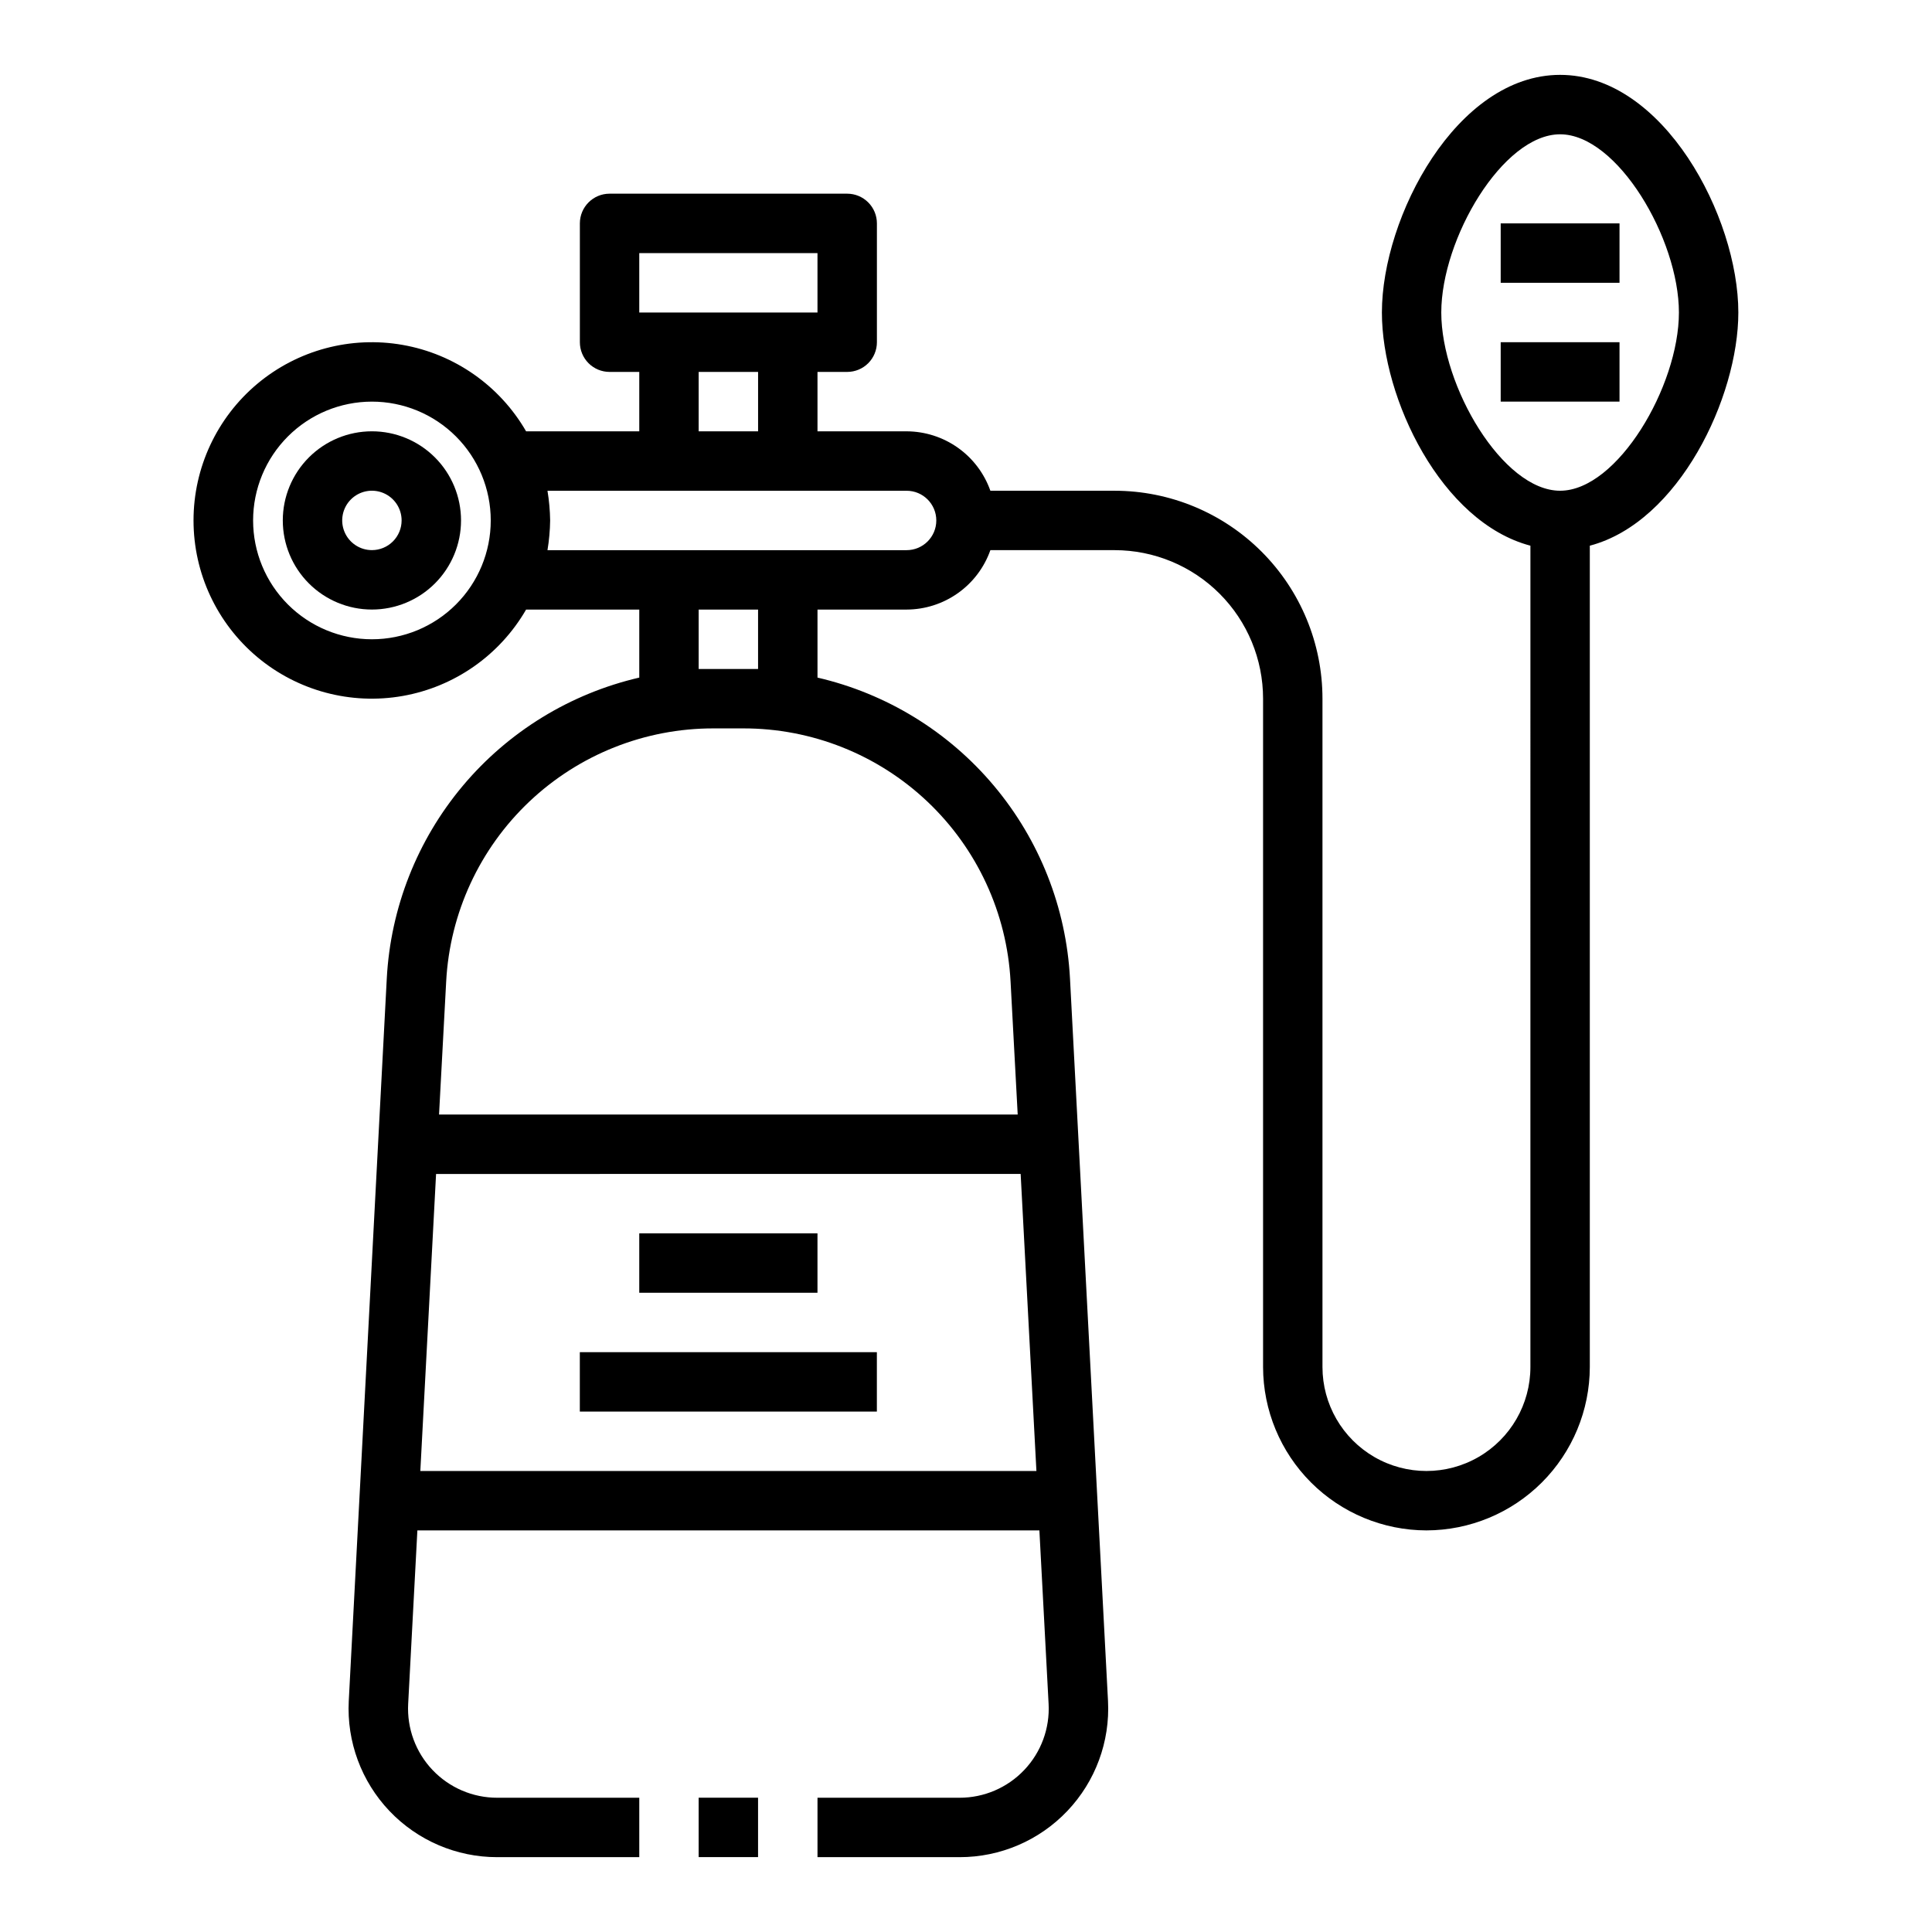
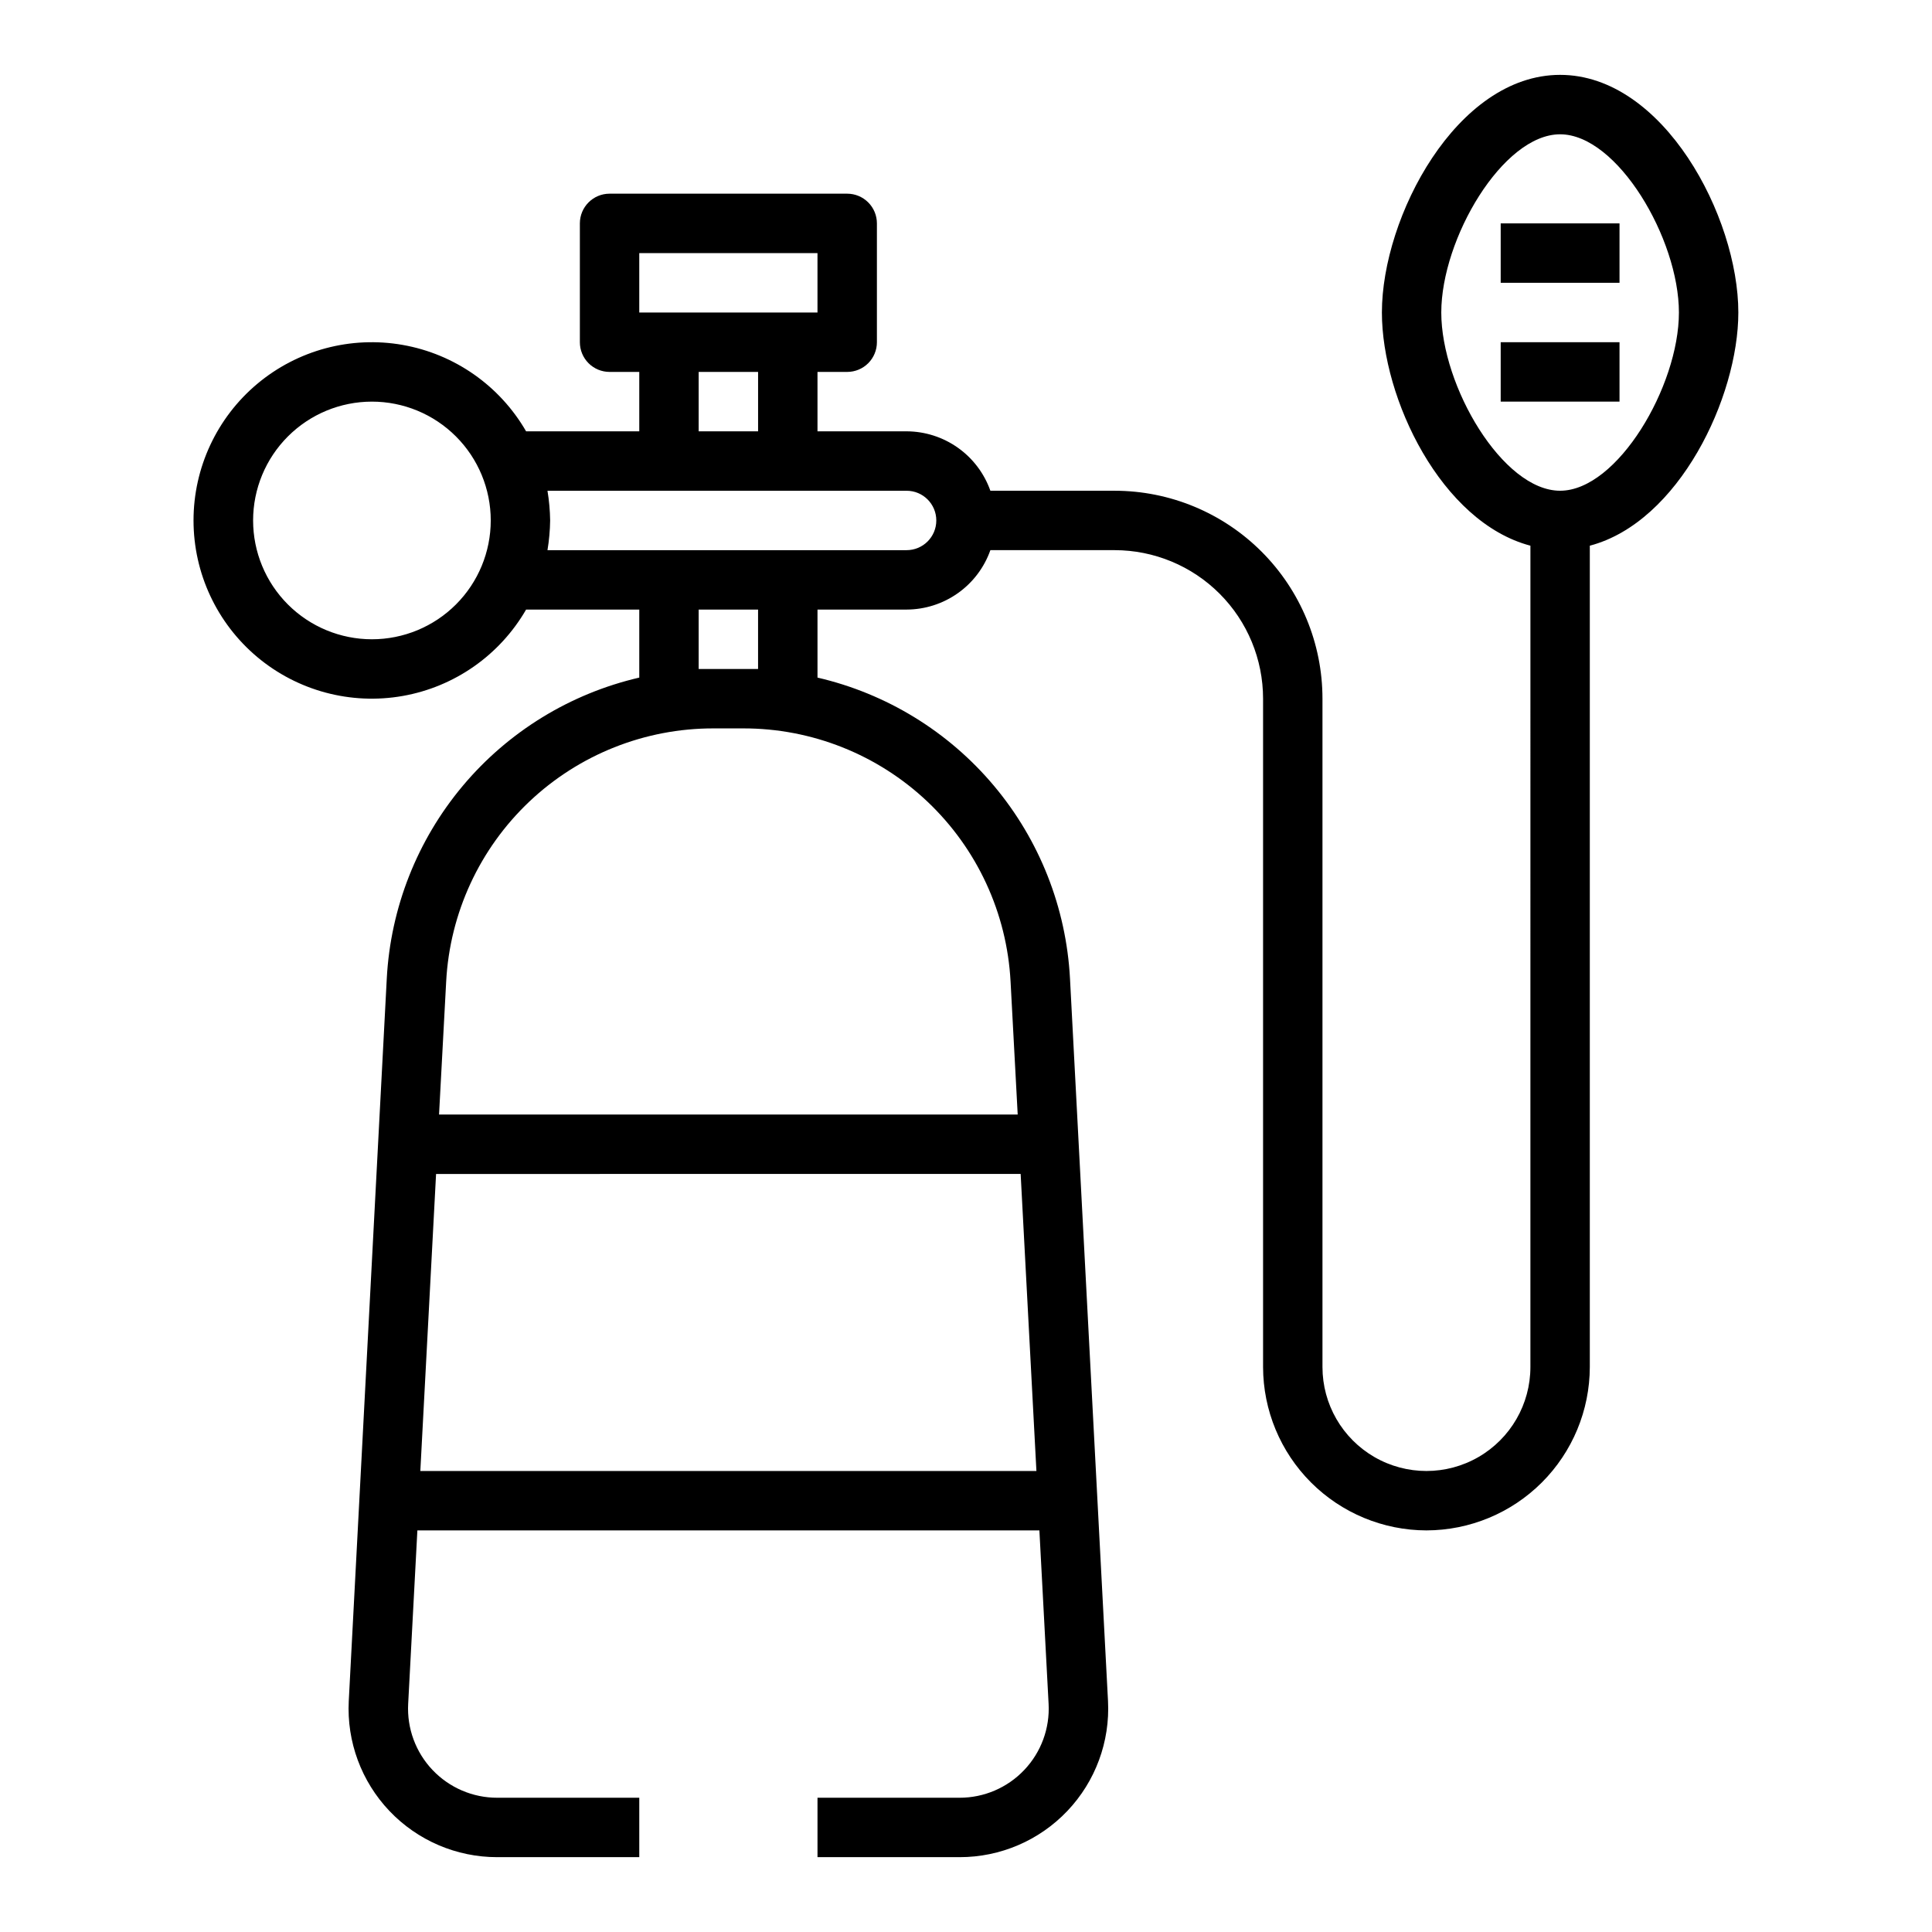
<svg xmlns="http://www.w3.org/2000/svg" fill="#000000" width="800px" height="800px" version="1.1" viewBox="144 144 512 512">
  <g>
-     <path d="m313.41 470.85h47.23v15.742h-47.23z" />
-     <path d="m297.66 502.34h78.719v15.742h-78.719z" />
    <path d="m522.02 549.57c11.477-0.02 22.477-4.59 30.59-12.703 8.117-8.117 12.684-19.117 12.707-30.594v-217.66c23.617-6.219 39.359-39.359 39.359-61.797 0-25.348-19.836-62.977-47.23-62.977-27.395 0-47.23 37.629-47.23 62.977 0 22.828 15.742 55.578 39.359 61.797l-0.004 217.66c0 9.844-5.25 18.941-13.777 23.863-8.523 4.922-19.027 4.922-27.551 0-8.523-4.922-13.777-14.02-13.777-23.863v-177.12c0-14.613-5.805-28.629-16.137-38.961-10.336-10.336-24.352-16.141-38.965-16.141h-32.906c-1.625-4.594-4.629-8.574-8.602-11.391-3.977-2.82-8.727-4.34-13.598-4.356h-23.617v-15.742h7.875c2.086 0 4.09-0.828 5.566-2.305 1.477-1.477 2.305-3.481 2.305-5.566v-31.488c0-2.09-0.828-4.09-2.305-5.566-1.477-1.477-3.481-2.309-5.566-2.309h-62.977c-4.348 0-7.871 3.527-7.871 7.875v31.488c0 2.086 0.828 4.09 2.305 5.566 1.477 1.477 3.477 2.305 5.566 2.305h7.871v15.742h-29.992c-6.981-12.09-18.953-20.473-32.703-22.898-13.75-2.422-27.867 1.359-38.562 10.332-10.695 8.977-16.871 22.223-16.871 36.184 0 13.961 6.176 27.207 16.871 36.184 10.695 8.973 24.812 12.754 38.562 10.332 13.75-2.426 25.723-10.809 32.703-22.898h29.992v18.027c-18.289 4.238-34.707 14.309-46.777 28.691-12.066 14.387-19.137 32.301-20.137 51.051l-10.074 191.45c-0.562 10.789 3.336 21.332 10.777 29.164 7.445 7.828 17.777 12.258 28.582 12.242h37.629v-15.746h-37.629c-6.488 0.012-12.691-2.648-17.16-7.356-4.469-4.703-6.801-11.039-6.457-17.52l2.441-45.973h164.84l2.441 45.973c0.348 6.481-1.988 12.816-6.457 17.52-4.465 4.707-10.672 7.367-17.16 7.356h-37.629v15.742h37.629v0.004c10.805 0.016 21.141-4.414 28.582-12.242 7.445-7.832 11.34-18.375 10.777-29.164l-10.074-191.45c-1-18.75-8.066-36.664-20.137-51.051-12.066-14.383-28.484-24.453-46.777-28.691v-18.027h23.617c4.871-0.016 9.621-1.535 13.598-4.356 3.973-2.816 6.977-6.797 8.602-11.391h32.906c10.438 0 20.449 4.148 27.832 11.531 7.379 7.379 11.527 17.391 11.527 27.828v177.12c0.02 11.477 4.59 22.477 12.703 30.594 8.117 8.113 19.117 12.684 30.594 12.703zm3.934-322.75c0-19.523 16.297-47.23 31.488-47.23s31.488 27.711 31.488 47.23c0 19.523-16.297 47.23-31.488 47.23-15.191 0.004-31.488-27.707-31.488-47.23zm-283.39 86.594c-8.352 0-16.359-3.316-22.266-9.223s-9.223-13.914-9.223-22.266c0-8.352 3.316-16.359 9.223-22.266s13.914-9.223 22.266-9.223c8.352 0 16.359 3.316 22.266 9.223s9.223 13.914 9.223 22.266c0 8.352-3.316 16.359-9.223 22.266s-13.914 9.223-22.266 9.223zm70.848-102.34h47.23v15.742h-47.23zm31.488 31.488v15.742h-15.746v-15.742zm73.762 291.27h-163.27l4.172-78.719 154.92-0.004zm-6.852-129.73 1.891 35.266h-153.35l1.891-35.266c0.969-18.129 8.859-35.195 22.039-47.672 13.184-12.48 30.656-19.426 48.809-19.398h7.871c18.156-0.027 35.625 6.918 48.809 19.398 13.184 12.477 21.074 29.543 22.039 47.672zm-82.656-82.816v-15.742h15.742v15.742zm55.105-31.488h-95.172c0.434-2.602 0.672-5.234 0.707-7.871-0.035-2.637-0.273-5.269-0.707-7.871h95.172c4.348 0 7.871 3.523 7.871 7.871 0 4.348-3.523 7.871-7.871 7.871z" />
    <path d="m541.7 203.2h31.488v15.742h-31.488z" />
    <path d="m541.7 234.69h31.488v15.742h-31.488z" />
-     <path d="m242.56 258.3c-6.266 0-12.27 2.488-16.699 6.918s-6.918 10.438-6.918 16.699 2.488 12.27 6.918 16.699c4.43 4.43 10.434 6.918 16.699 6.918 6.262 0 12.27-2.488 16.699-6.918 4.43-4.43 6.918-10.438 6.918-16.699s-2.488-12.27-6.918-16.699c-4.43-4.43-10.438-6.918-16.699-6.918zm0 31.488c-3.184 0-6.055-1.918-7.273-4.859-1.219-2.941-0.543-6.328 1.707-8.578s5.637-2.926 8.578-1.707c2.941 1.219 4.859 4.09 4.859 7.273 0 2.09-0.828 4.09-2.305 5.566s-3.481 2.305-5.566 2.305z" />
-     <path d="m329.15 620.41h15.742v15.742h-15.742z" />
  </g>
</svg>